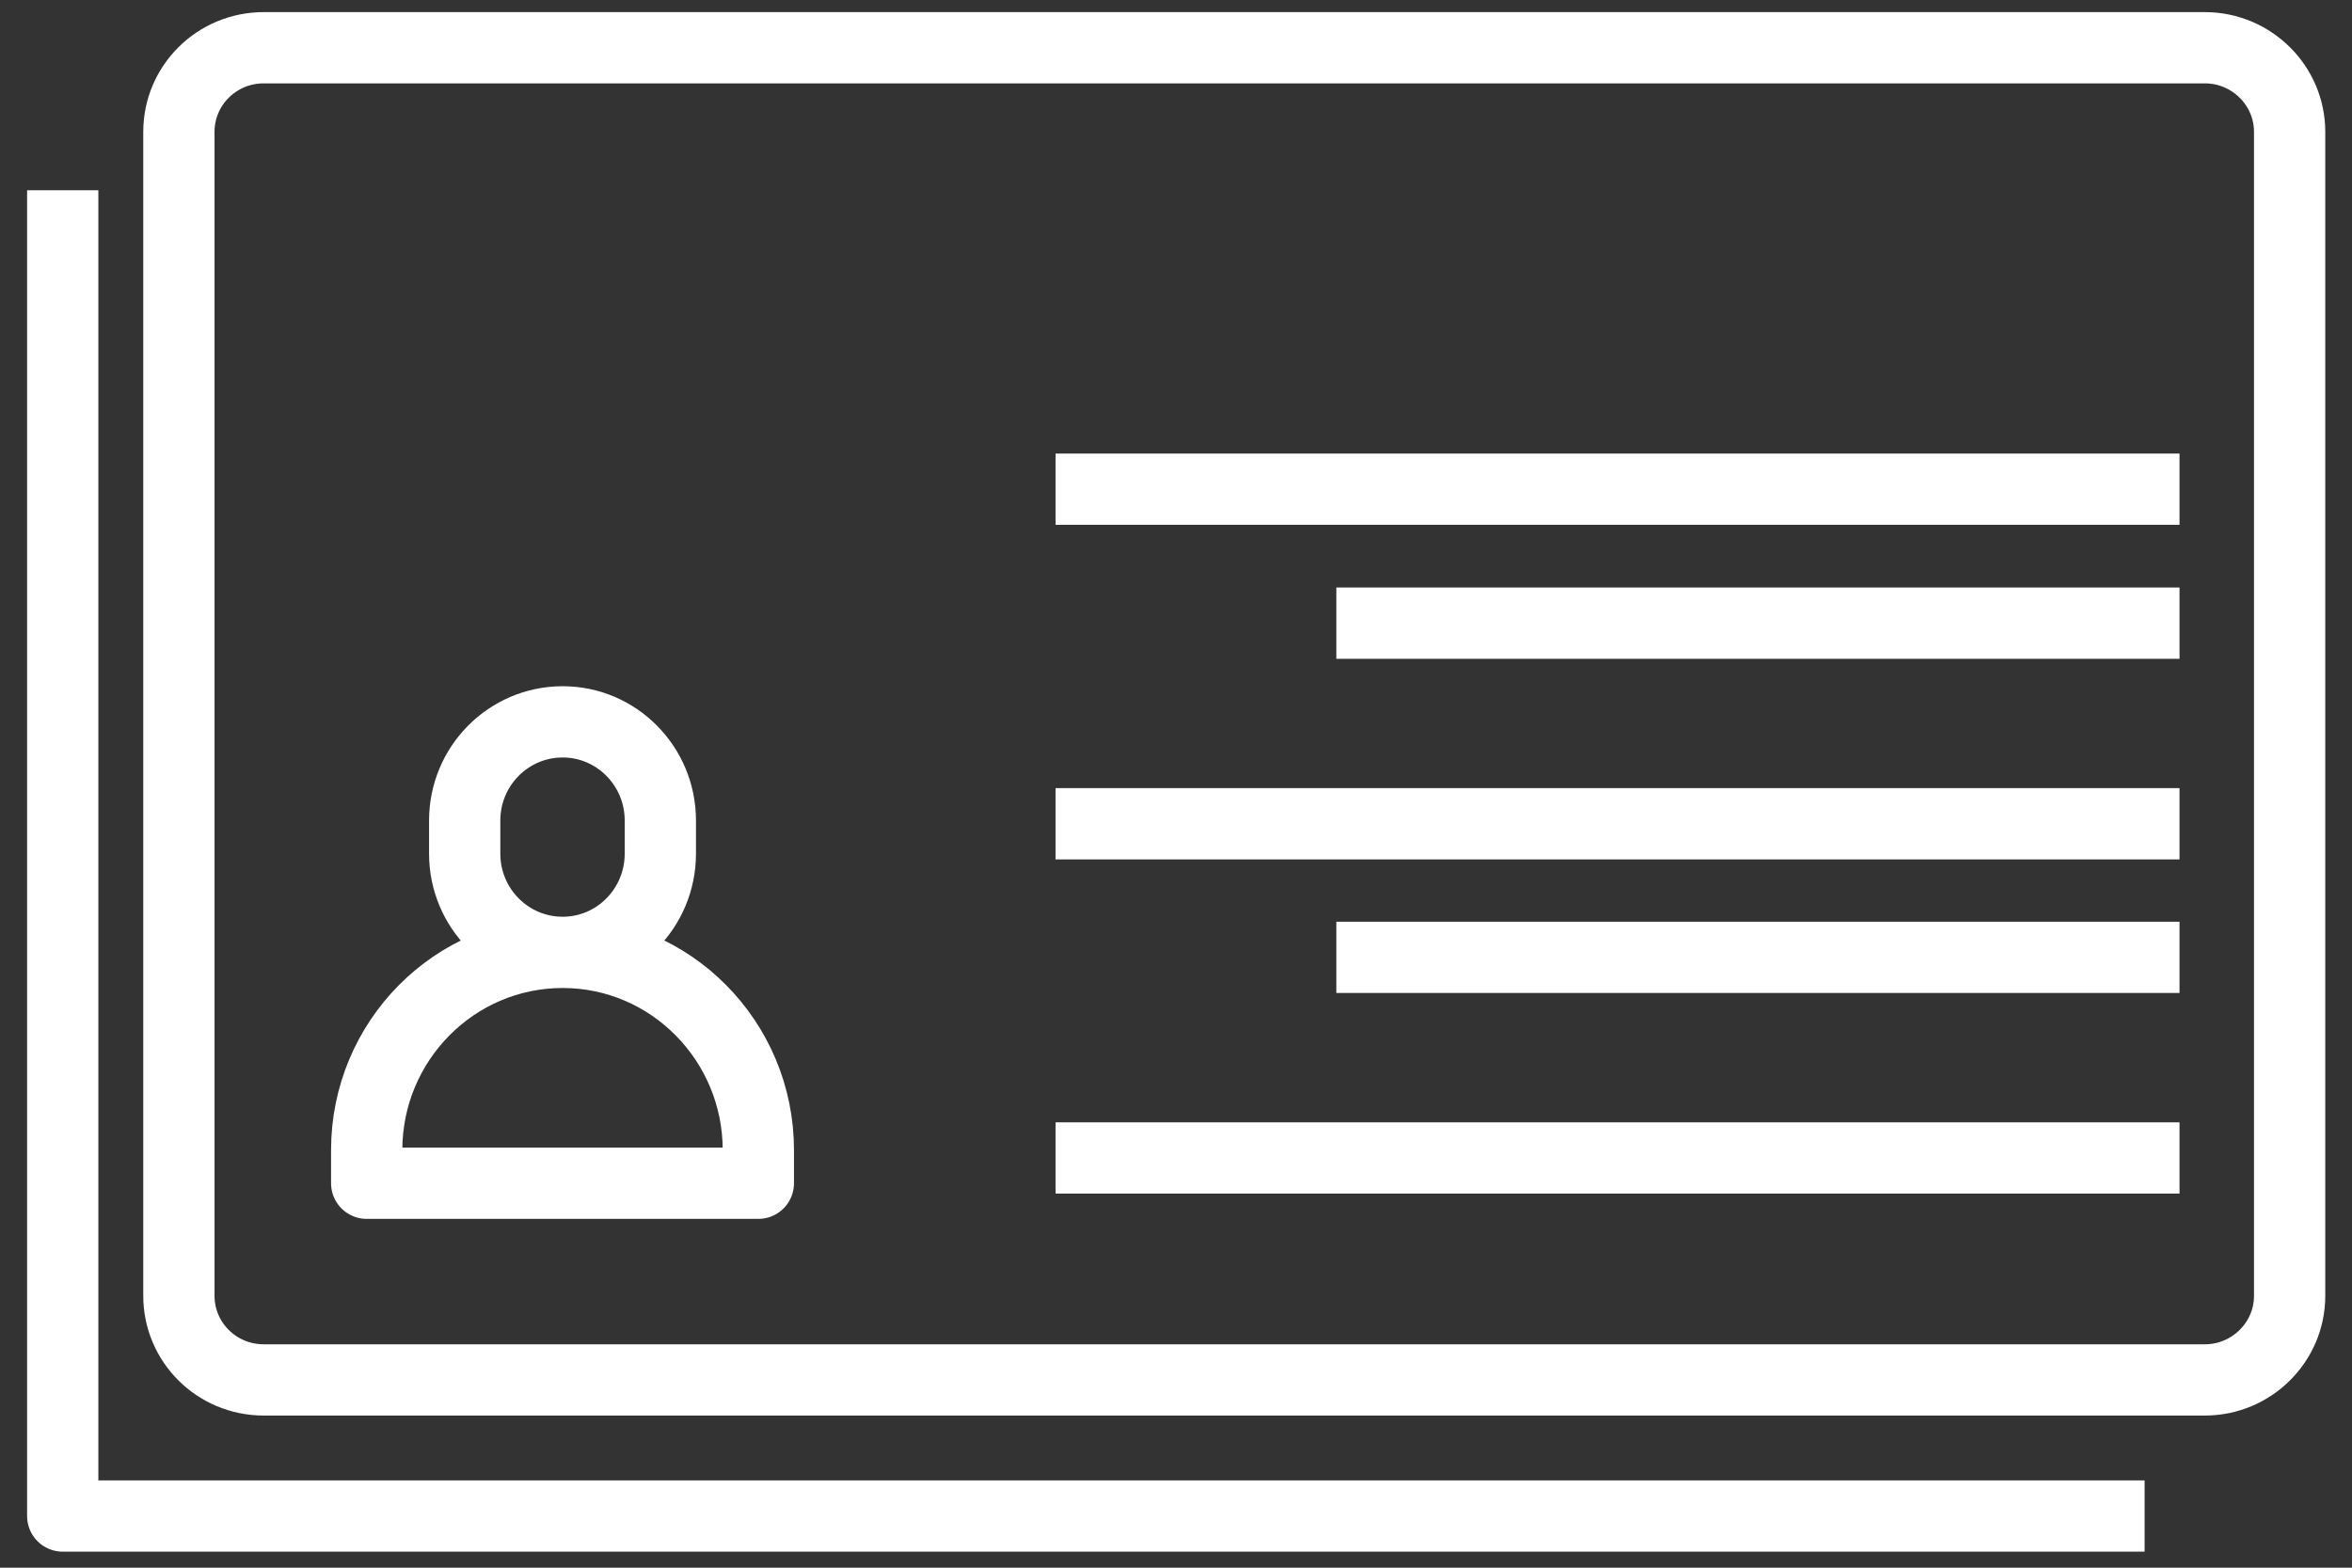
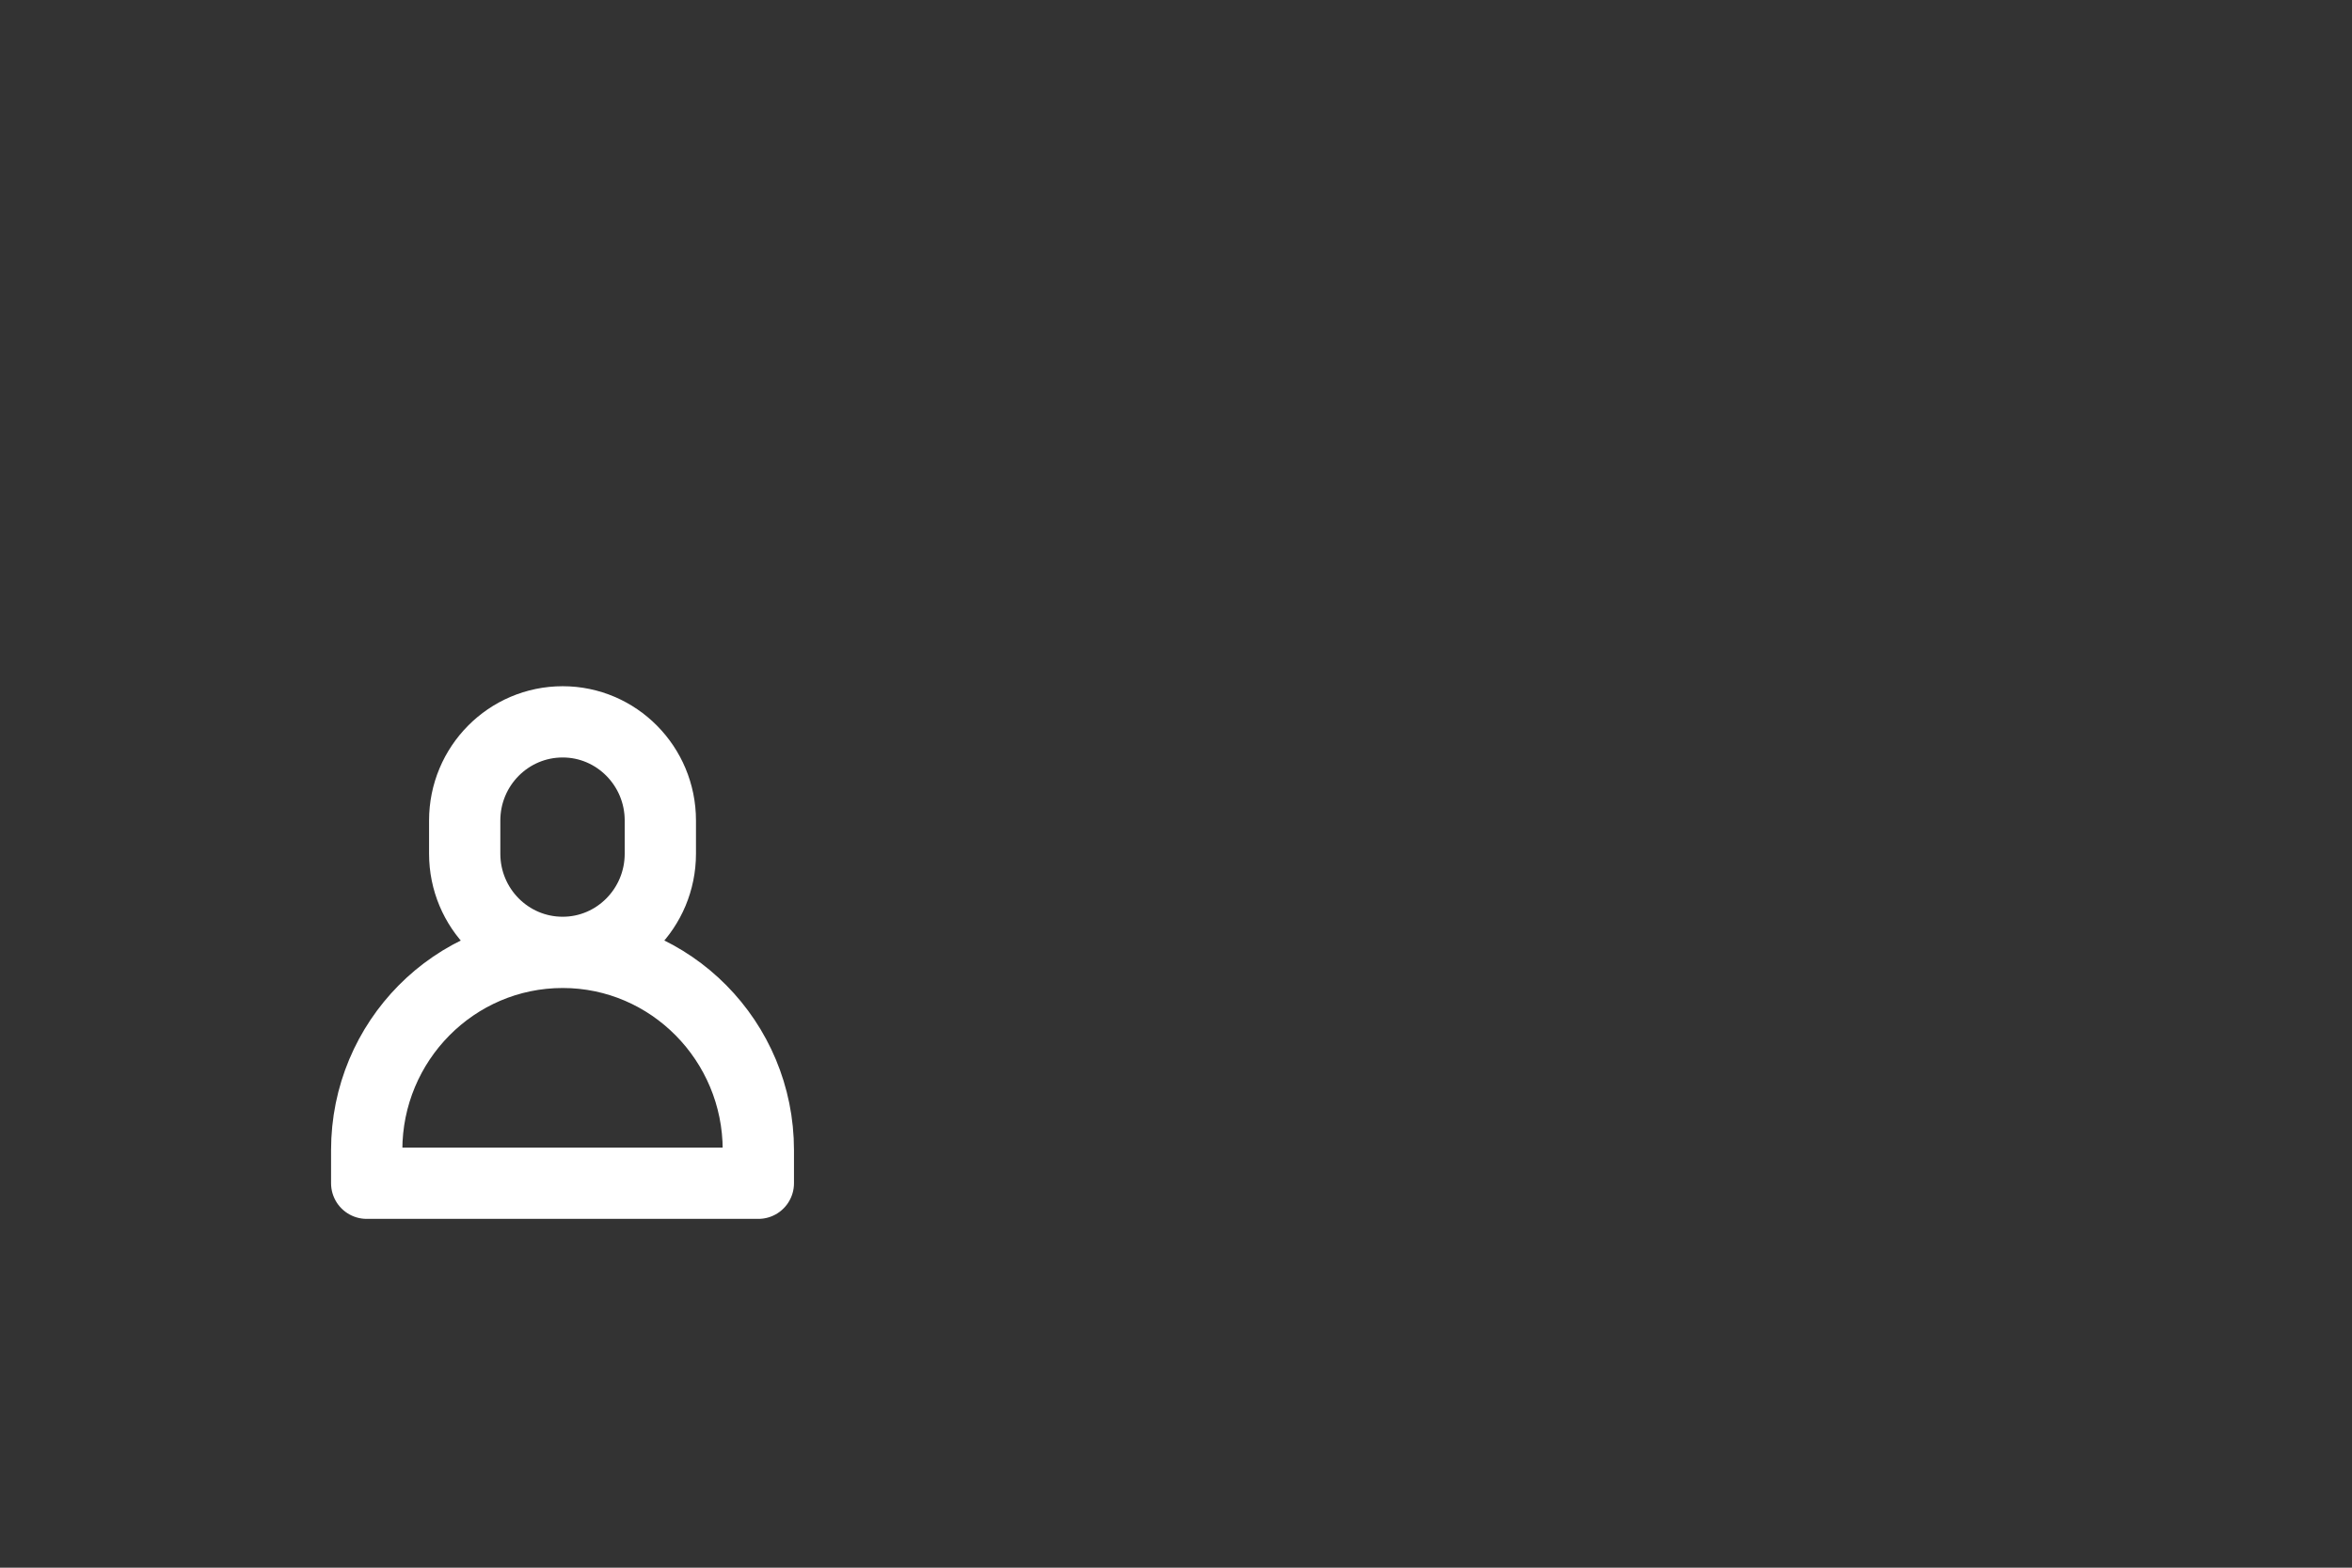
<svg xmlns="http://www.w3.org/2000/svg" version="1.2" baseProfile="tiny-ps" viewBox="0 0 66 44" width="66" height="44">
  <rect x="0" y="0" width="66" height="44" fill="#333333" stroke="none" />
  <title>כוח אדם דף 2-ai</title>
  <defs>
    <clipPath clipPathUnits="userSpaceOnUse" id="cp1">
      <path d="M-1165 175.83L427 175.83L427 -179.92L-1165 -179.92L-1165 175.83Z" />
    </clipPath>
    <clipPath clipPathUnits="userSpaceOnUse" id="cp2">
-       <path d="M-1165 175.83L427 175.83L427 -179.92L-1165 -179.92L-1165 175.83Z" />
-     </clipPath>
+       </clipPath>
  </defs>
  <style>
		tspan { white-space:pre }
		.shp0 { fill: none;stroke: #ffffff;stroke-linejoin:round;stroke-width: 2 } 
	</style>
  <g id="text">
    <g id="&lt;Group&gt;">
-       <path id="&lt;Path&gt;" class="shp0" d="M1.76 5.34L1.76 42.55L60.18 42.55" />
      <g id="&lt;Clip Group&gt;" clip-path="url(#cp1)">
        <path id="&lt;Compound Path&gt;" class="shp0" d="M15.79 26.73C12.75 26.73 10.29 29.22 10.29 32.28L10.29 33.21L21.28 33.21L21.28 32.28C21.28 29.22 18.82 26.73 15.79 26.73ZM18.53 23.03C18.53 21.5 17.3 20.26 15.79 20.26C14.27 20.26 13.04 21.5 13.04 23.03L13.04 23.96C13.04 25.49 14.27 26.73 15.79 26.73C17.3 26.73 18.53 25.49 18.53 23.96L18.53 23.03Z" />
      </g>
-       <path id="&lt;Compound Path&gt;" class="shp0" d="M61.16 32.5L29.62 32.5M61.16 26.87L37.5 26.87M61.16 23.12L29.62 23.12M61.16 17.49L37.5 17.49M61.16 13.73L29.62 13.73" />
      <g id="&lt;Clip Group&gt;" clip-path="url(#cp2)">
-         <path id="&lt;Path&gt;" class="shp0" d="M64.25 36.37C64.25 37.67 63.18 38.73 61.87 38.73L7.4 38.73C6.08 38.73 5.02 37.67 5.02 36.37L5.02 3.7C5.02 2.4 6.08 1.34 7.4 1.34L61.87 1.34C63.18 1.34 64.25 2.4 64.25 3.7L64.25 36.37Z" />
-       </g>
+         </g>
    </g>
  </g>
</svg>